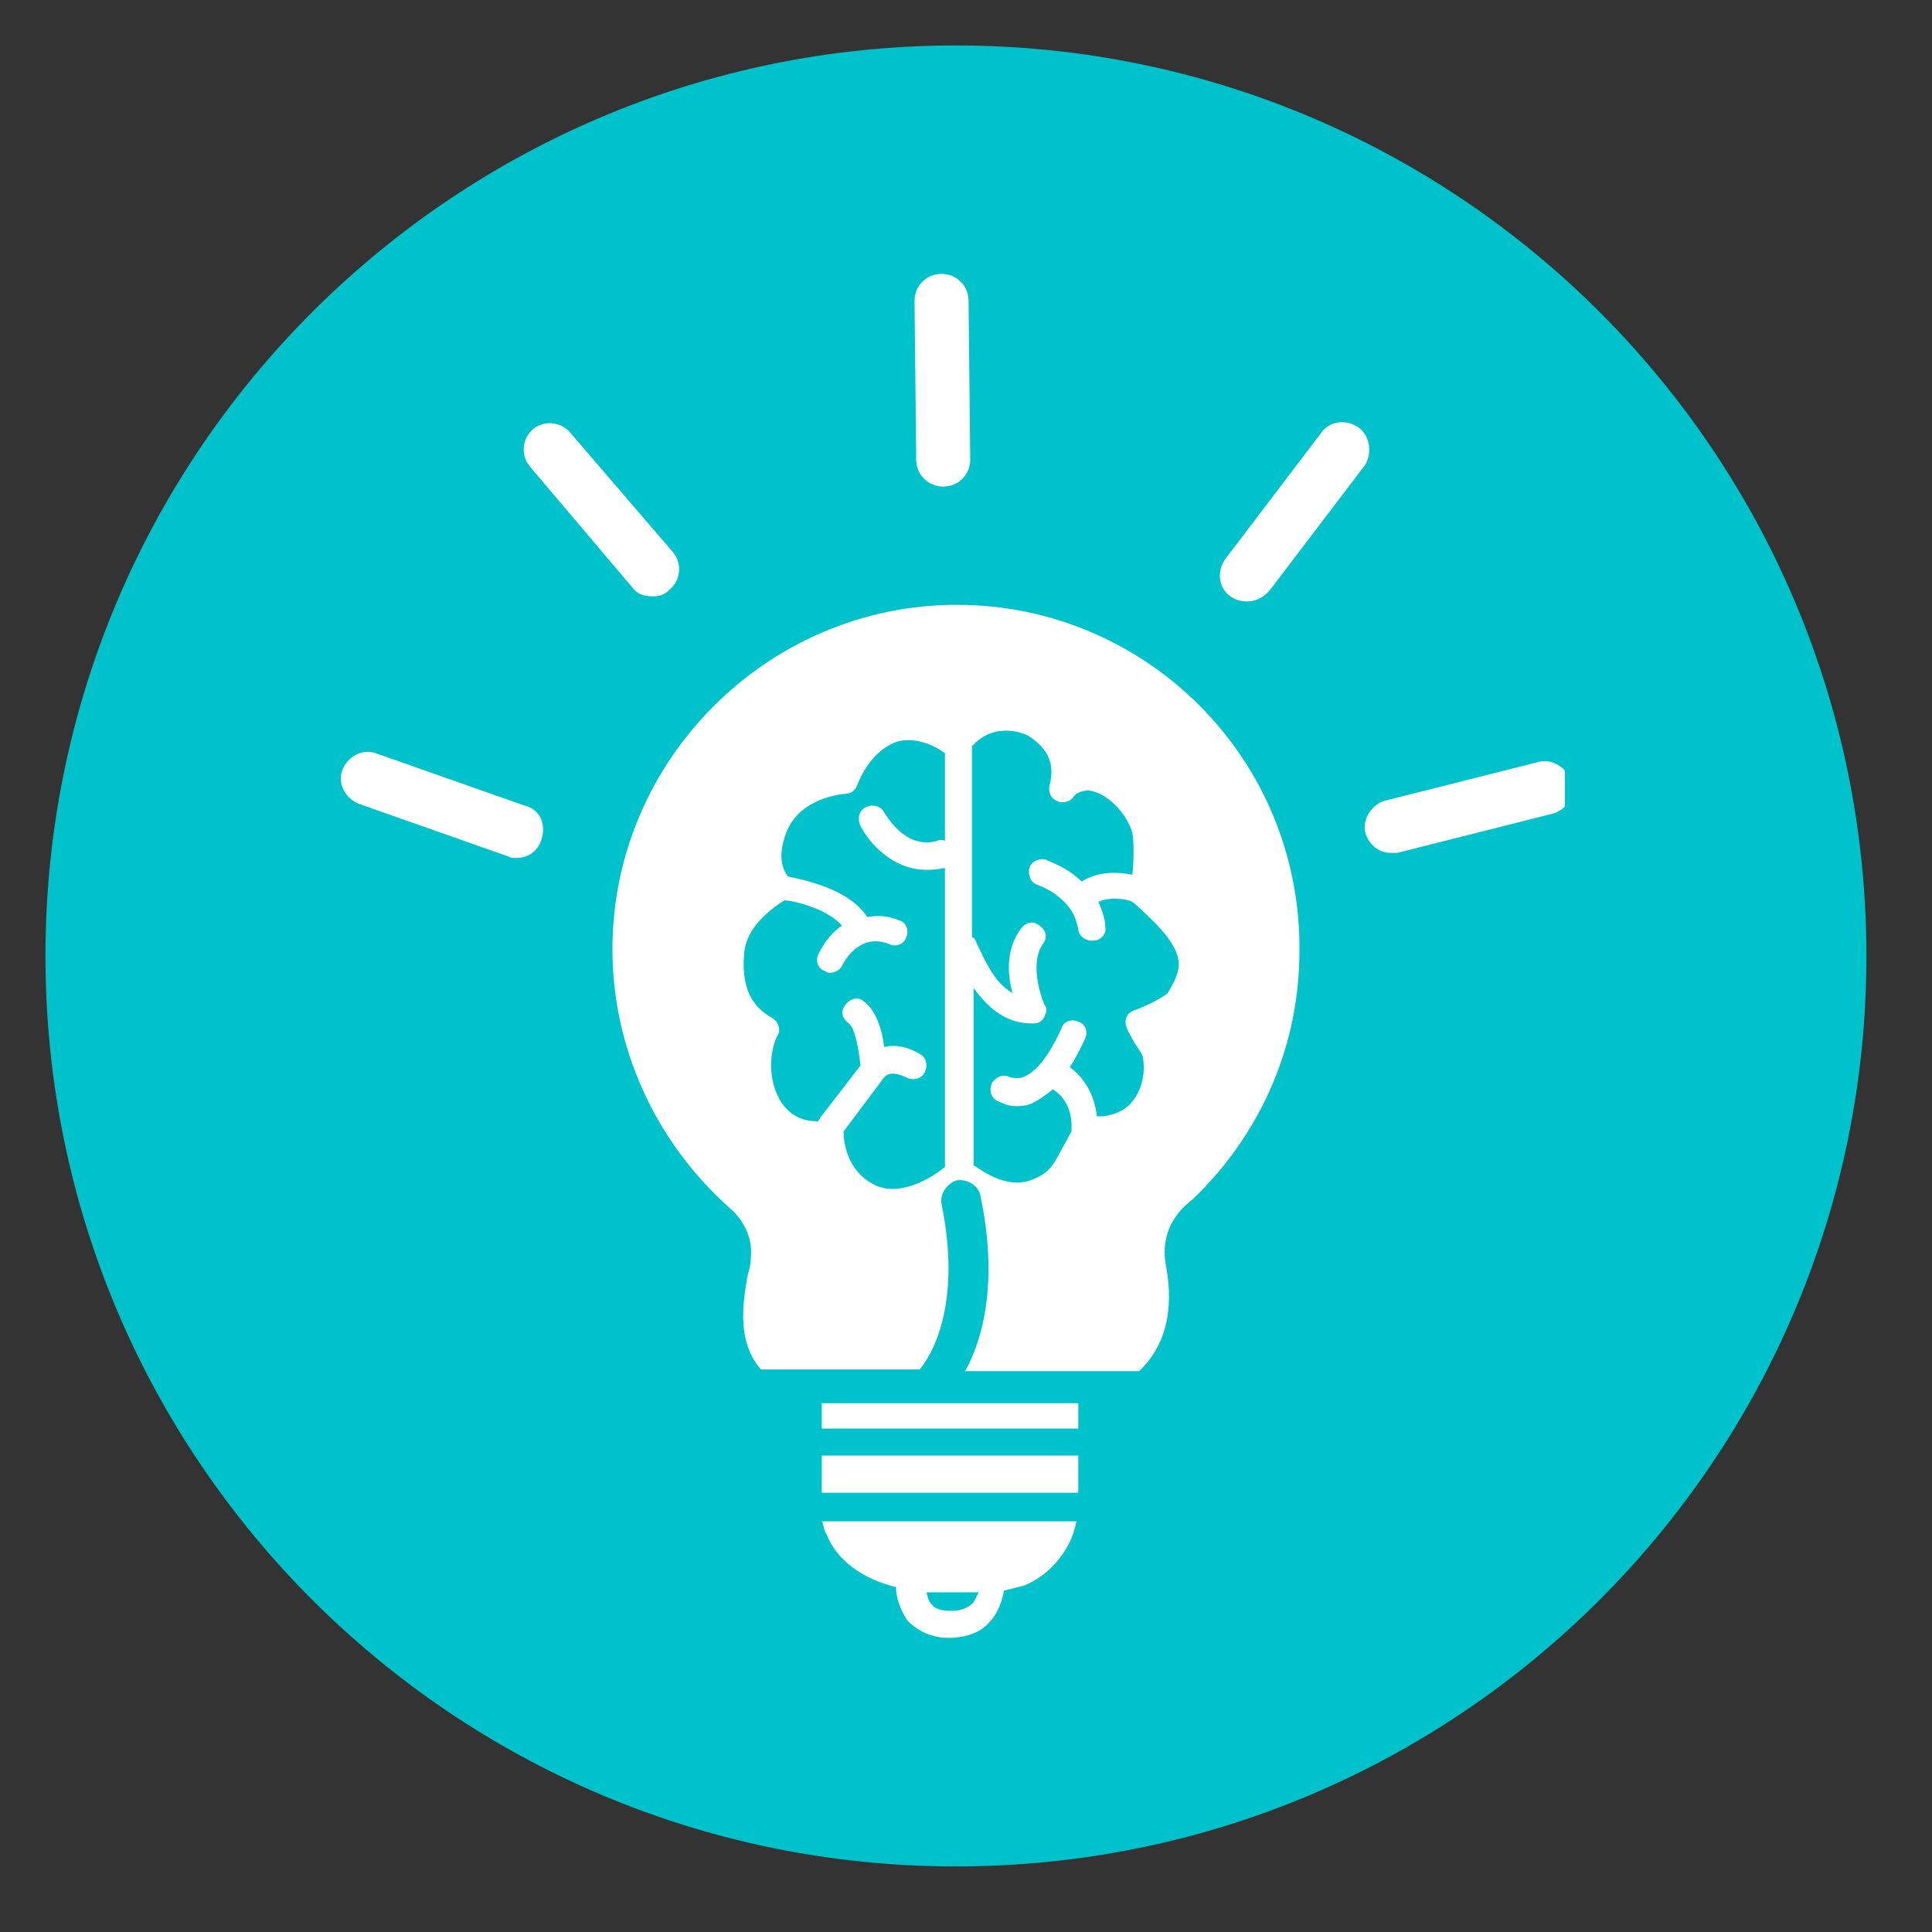
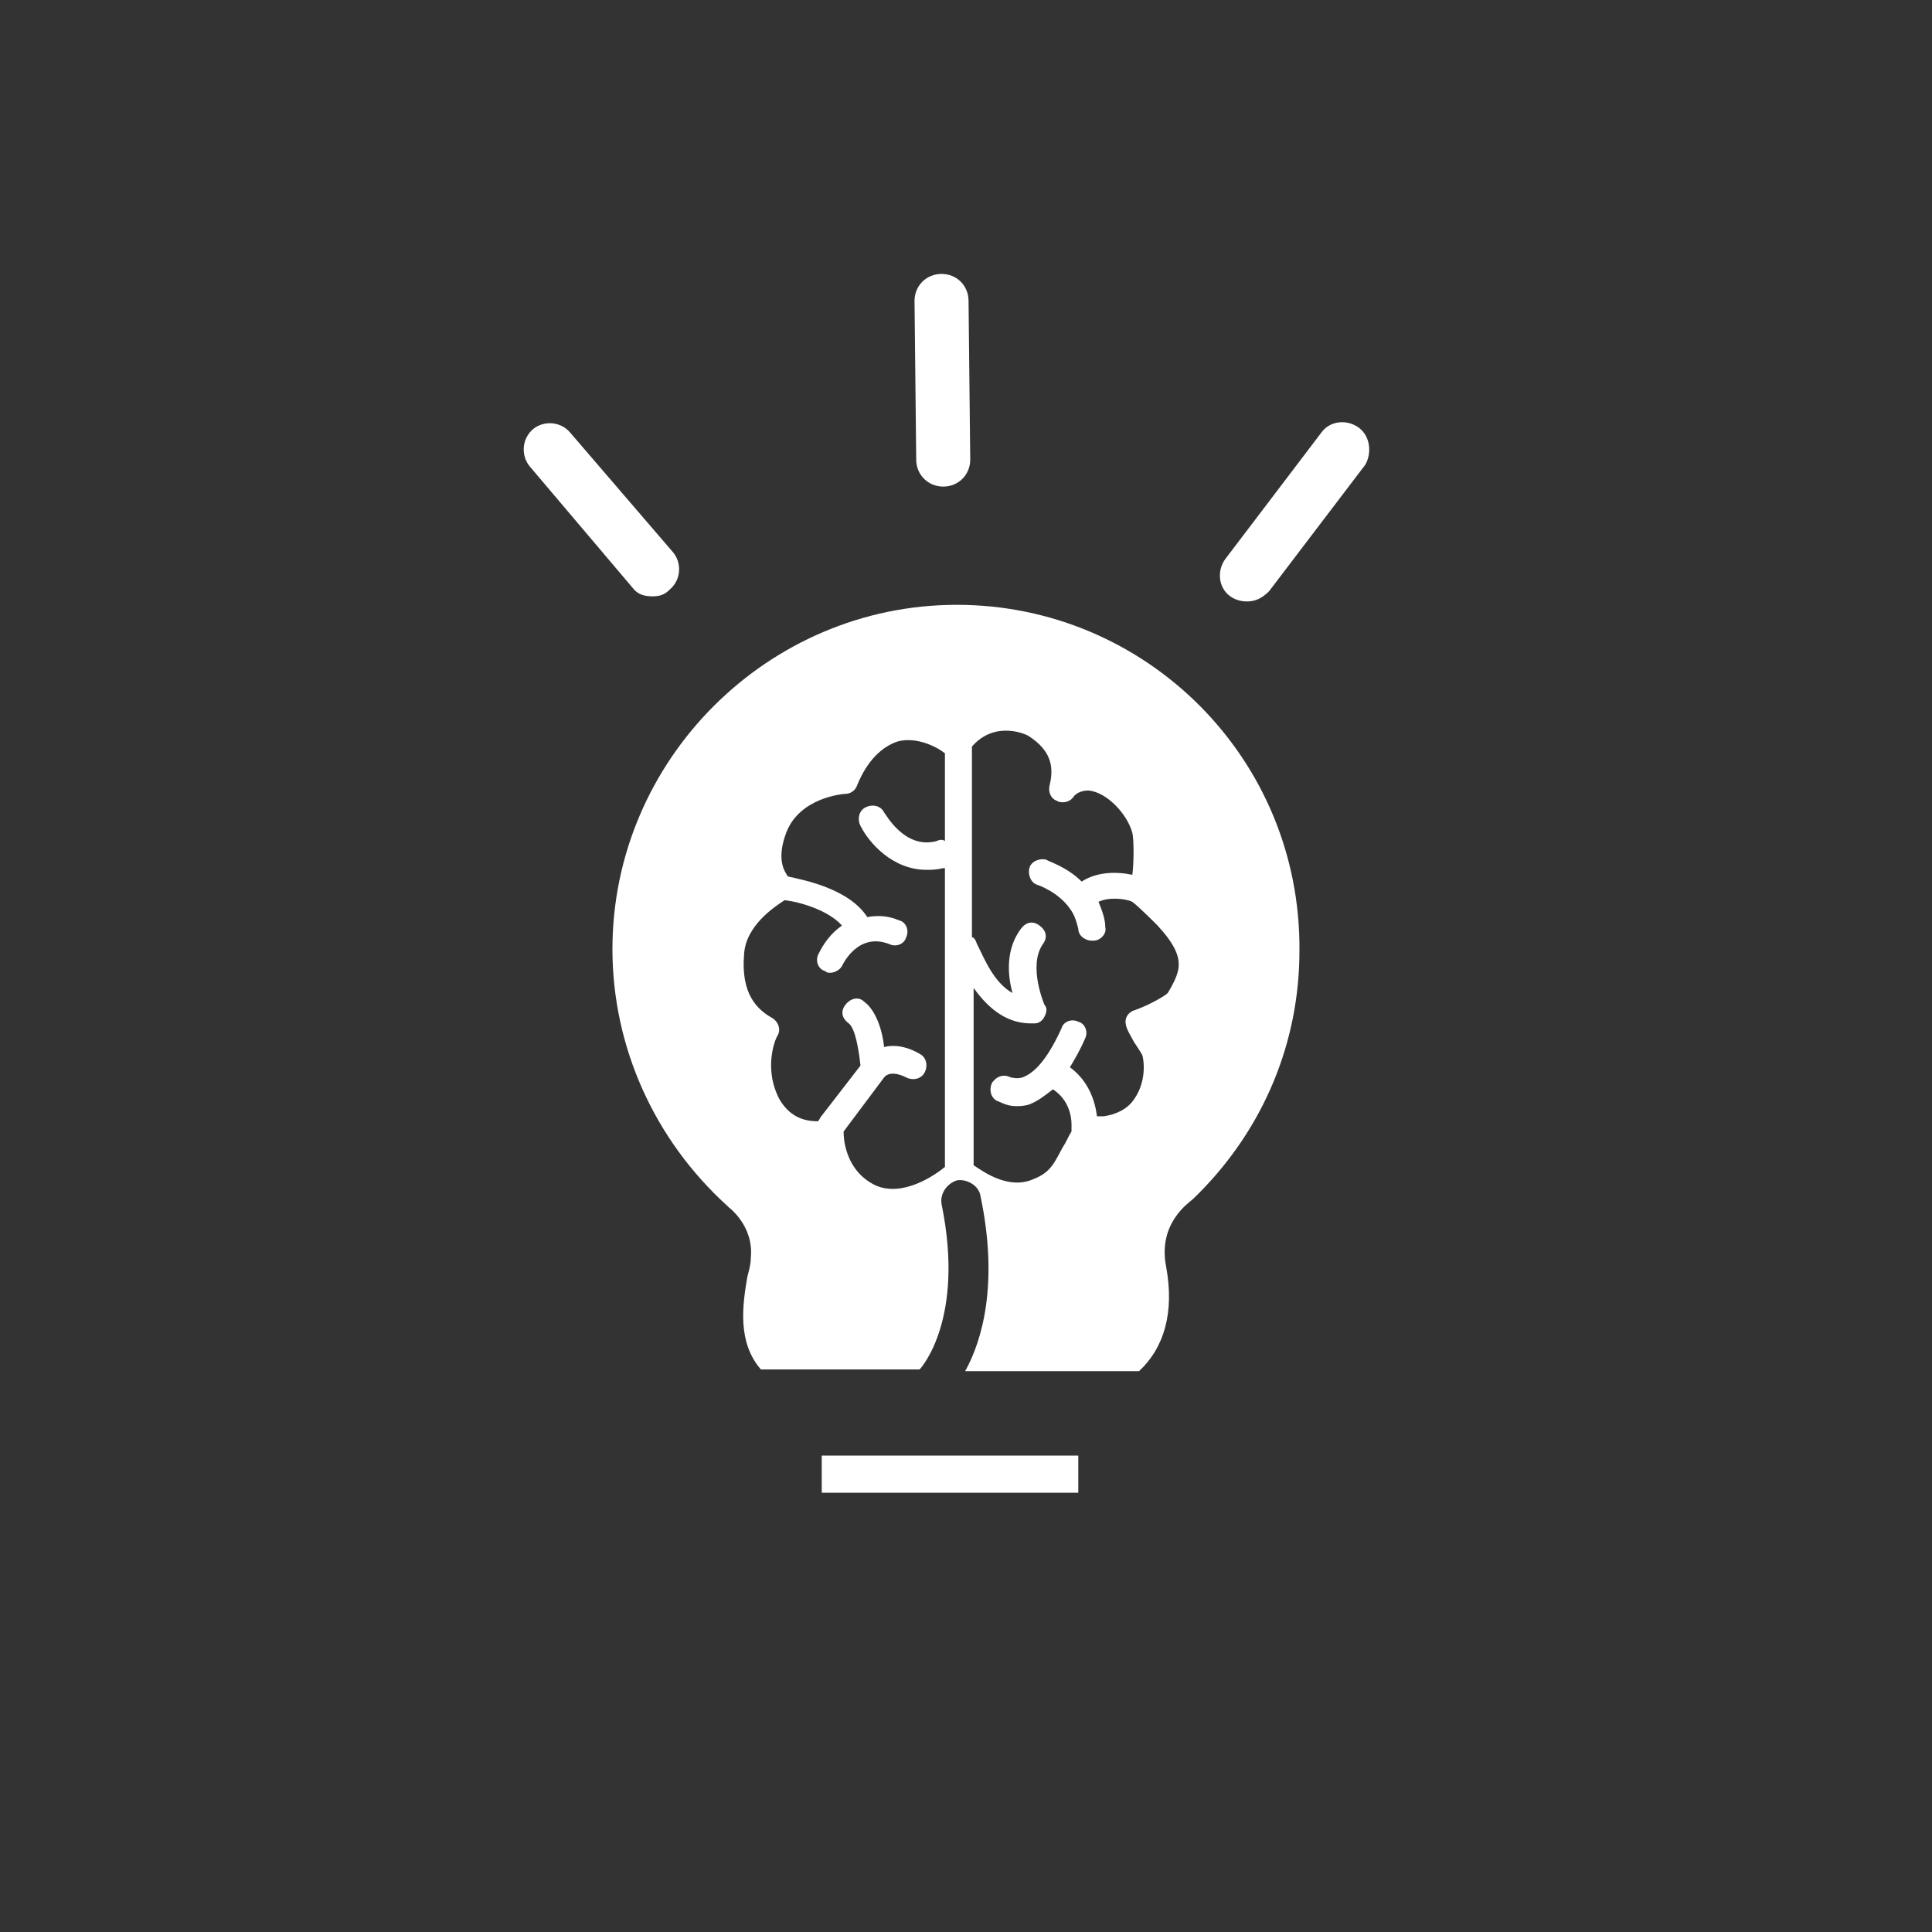
<svg xmlns="http://www.w3.org/2000/svg" width="95" zoomAndPan="magnify" viewBox="0 0 71.25 71.25" height="95" preserveAspectRatio="xMidYMid meet" version="1.0">
  <rect x="0" y="0" width="71.25" height="71.25" fill="#333333" stroke="none" />
  <defs>
    <clipPath id="37ca1532f6">
      <path d="M 1.676 1.676 L 68.832 1.676 L 68.832 68.832 L 1.676 68.832 Z M 1.676 1.676 " clip-rule="nonzero" />
    </clipPath>
    <clipPath id="569e6dd2f3">
-       <path d="M 35.254 1.676 C 16.711 1.676 1.676 16.711 1.676 35.254 C 1.676 53.797 16.711 68.832 35.254 68.832 C 53.797 68.832 68.832 53.797 68.832 35.254 C 68.832 16.711 53.797 1.676 35.254 1.676 Z M 35.254 1.676 " clip-rule="nonzero" />
-     </clipPath>
+       </clipPath>
    <clipPath id="0eaa5b3e2b">
-       <path d="M 30 56 L 40 56 L 40 60.406 L 30 60.406 Z M 30 56 " clip-rule="nonzero" />
-     </clipPath>
+       </clipPath>
    <clipPath id="b857a42ae9">
-       <path d="M 12.438 27 L 21 27 L 21 32 L 12.438 32 Z M 12.438 27 " clip-rule="nonzero" />
-     </clipPath>
+       </clipPath>
    <clipPath id="d22bc798ed">
      <path d="M 50 28 L 57.711 28 L 57.711 32 L 50 32 Z M 50 28 " clip-rule="nonzero" />
    </clipPath>
  </defs>
  <g clip-path="url(#37ca1532f6)">
    <g clip-path="url(#569e6dd2f3)">
      <path fill="#00c2cb" d="M 1.676 1.676 L 68.832 1.676 L 68.832 68.832 L 1.676 68.832 Z M 1.676 1.676 " fill-opacity="1" fill-rule="nonzero" />
    </g>
  </g>
  <path fill="#ffffff" d="M 39.766 53.68 L 30.305 53.68 L 30.305 54.488 C 30.305 54.613 30.305 54.801 30.305 54.988 C 30.305 54.988 30.305 55.051 30.305 55.051 L 39.766 55.051 C 39.766 54.613 39.766 54.238 39.766 53.805 C 39.766 53.742 39.766 53.68 39.766 53.68 Z M 39.766 53.68 " fill-opacity="1" fill-rule="nonzero" />
  <g clip-path="url(#0eaa5b3e2b)">
    <path fill="#ffffff" d="M 30.492 56.605 C 30.863 57.539 31.797 58.223 33.043 58.535 C 33.043 58.848 33.168 59.344 33.48 59.781 C 33.852 60.152 34.352 60.402 34.973 60.402 C 35.594 60.402 36.156 60.215 36.469 59.844 C 36.84 59.469 36.965 58.973 37.027 58.66 C 37.277 58.598 37.523 58.535 37.773 58.473 C 38.52 58.16 39.082 57.602 39.457 56.855 C 39.578 56.605 39.641 56.355 39.703 56.105 L 30.305 56.105 C 30.367 56.168 30.367 56.418 30.492 56.605 Z M 34.723 58.723 C 34.91 58.723 35.035 58.723 35.223 58.723 L 35.531 58.723 C 35.719 58.723 35.906 58.723 36.094 58.723 C 36.031 58.848 35.969 58.973 35.906 59.094 C 35.719 59.281 35.473 59.406 35.098 59.406 C 34.723 59.406 34.477 59.344 34.352 59.156 C 34.227 59.035 34.227 58.91 34.164 58.723 C 34.289 58.723 34.477 58.723 34.723 58.723 Z M 34.723 58.723 " fill-opacity="1" fill-rule="nonzero" />
  </g>
-   <path fill="#ffffff" d="M 30.305 51.75 L 30.305 52.684 L 39.766 52.684 L 39.766 51.75 Z M 30.305 51.75 " fill-opacity="1" fill-rule="nonzero" />
  <g clip-path="url(#b857a42ae9)">
    <path fill="#ffffff" d="M 19.348 29.711 L 13.867 27.781 C 13.371 27.594 12.809 27.906 12.625 28.402 C 12.438 28.902 12.746 29.461 13.246 29.648 L 18.723 31.578 C 18.848 31.641 18.91 31.641 19.035 31.641 C 19.473 31.641 19.844 31.391 19.969 30.957 C 20.156 30.395 19.906 29.836 19.348 29.711 Z M 19.348 29.711 " fill-opacity="1" fill-rule="nonzero" />
  </g>
  <path fill="#ffffff" d="M 23.332 21.68 C 23.52 21.93 23.766 21.992 24.078 21.992 C 24.328 21.992 24.516 21.93 24.699 21.742 C 25.137 21.367 25.137 20.746 24.824 20.371 L 21.027 15.953 C 20.652 15.516 20.031 15.516 19.656 15.828 C 19.223 16.203 19.223 16.824 19.535 17.199 Z M 23.332 21.68 " fill-opacity="1" fill-rule="nonzero" />
  <path fill="#ffffff" d="M 34.785 17.945 C 35.348 17.945 35.781 17.508 35.781 16.949 L 35.719 11.098 C 35.719 10.535 35.285 10.102 34.723 10.102 C 34.164 10.102 33.727 10.535 33.727 11.098 L 33.789 16.949 C 33.789 17.508 34.227 17.945 34.785 17.945 Z M 34.785 17.945 " fill-opacity="1" fill-rule="nonzero" />
  <path fill="#ffffff" d="M 50.102 15.766 C 49.664 15.453 49.043 15.516 48.73 15.953 L 45.184 20.621 C 44.871 21.059 44.934 21.68 45.371 21.992 C 45.555 22.117 45.742 22.18 45.992 22.18 C 46.305 22.18 46.551 22.055 46.801 21.805 L 50.352 17.137 C 50.598 16.699 50.535 16.078 50.102 15.766 Z M 50.102 15.766 " fill-opacity="1" fill-rule="nonzero" />
  <g clip-path="url(#d22bc798ed)">
-     <path fill="#ffffff" d="M 57.945 28.84 C 57.82 28.34 57.262 27.969 56.762 28.094 L 51.098 29.523 C 50.598 29.648 50.227 30.211 50.352 30.707 C 50.473 31.145 50.848 31.453 51.285 31.453 C 51.348 31.453 51.469 31.453 51.531 31.453 L 57.199 30.023 C 57.758 29.898 58.07 29.398 57.945 28.84 Z M 57.945 28.84 " fill-opacity="1" fill-rule="nonzero" />
-   </g>
+     </g>
  <path fill="#ffffff" d="M 35.285 22.305 C 28.312 22.305 22.586 28.031 22.586 35.004 C 22.586 38.613 24.141 42.039 26.816 44.465 C 26.816 44.465 26.879 44.527 26.879 44.527 C 26.879 44.527 27.812 45.211 27.688 46.395 C 27.688 46.645 27.625 46.832 27.562 47.082 C 27.379 48.141 27.191 49.508 28.062 50.504 L 33.914 50.504 C 33.977 50.441 35.594 48.637 34.723 44.402 C 34.66 44.031 34.91 43.656 35.285 43.531 C 35.656 43.469 36.094 43.719 36.156 44.094 C 36.84 47.328 36.219 49.445 35.594 50.566 L 42.008 50.566 C 42.941 49.695 43.316 48.387 43.004 46.707 C 42.691 45.09 43.875 44.34 44 44.215 C 44.062 44.156 44.125 44.094 44.188 44.031 C 46.613 41.602 47.922 38.426 47.922 35.066 C 47.984 27.969 42.258 22.305 35.285 22.305 Z M 34.848 31.02 C 34.785 30.957 34.66 30.957 34.535 31.02 C 33.355 31.328 32.668 30.023 32.605 29.961 C 32.484 29.711 32.172 29.648 31.922 29.773 C 31.672 29.898 31.609 30.211 31.734 30.457 C 32.047 31.082 32.918 32.078 34.164 32.078 C 34.352 32.078 34.535 32.078 34.785 32.016 C 34.785 32.016 34.785 32.016 34.848 32.016 L 34.848 43.035 C 34.477 43.344 33.293 44.156 32.297 43.719 C 31.113 43.16 31.113 41.852 31.113 41.789 C 31.113 41.789 31.113 41.727 31.113 41.727 L 32.605 39.734 C 32.855 39.422 33.418 39.734 33.418 39.734 C 33.664 39.859 33.977 39.797 34.102 39.547 C 34.227 39.297 34.164 38.988 33.914 38.863 C 33.602 38.676 33.105 38.488 32.605 38.613 C 32.543 37.992 32.297 37.242 31.859 36.934 C 31.672 36.746 31.363 36.809 31.176 37.059 C 30.988 37.305 31.051 37.555 31.301 37.742 C 31.547 37.93 31.672 38.738 31.734 39.297 L 30.242 41.227 C 30.242 41.289 30.18 41.289 30.18 41.352 C 29.805 41.352 29.184 41.289 28.746 40.543 C 28.125 39.359 28.621 38.238 28.684 38.18 C 28.809 37.93 28.684 37.68 28.5 37.555 C 27.938 37.242 27.316 36.684 27.441 35.191 C 27.504 34.133 28.559 33.445 28.934 33.199 C 29.496 33.258 30.551 33.57 31.051 34.133 C 30.613 34.441 30.367 34.816 30.18 35.191 C 30.055 35.438 30.18 35.75 30.43 35.812 C 30.492 35.875 30.551 35.875 30.613 35.875 C 30.801 35.875 30.988 35.75 31.051 35.625 C 31.113 35.5 31.672 34.379 32.793 34.816 C 33.043 34.941 33.355 34.816 33.418 34.566 C 33.539 34.316 33.418 34.008 33.168 33.945 C 32.73 33.758 32.359 33.758 31.984 33.82 C 31.301 32.762 29.617 32.449 29.059 32.324 C 28.934 32.141 28.621 31.703 28.996 30.707 C 29.496 29.398 31.113 29.277 31.176 29.277 C 31.363 29.277 31.547 29.152 31.609 28.965 C 31.984 28.031 32.543 27.531 33.105 27.344 C 33.789 27.16 34.535 27.531 34.848 27.781 Z M 43.441 35.812 C 43.379 36.062 43.254 36.309 43.066 36.621 C 42.941 36.746 42.383 37.059 41.883 37.242 C 41.633 37.305 41.508 37.492 41.508 37.68 C 41.508 37.93 41.695 38.18 41.82 38.426 C 41.945 38.613 42.07 38.801 42.133 38.926 C 42.258 39.484 42.133 40.109 41.82 40.543 C 41.57 40.918 41.137 41.105 40.699 41.168 C 40.574 41.168 40.512 41.168 40.453 41.168 C 40.391 40.605 40.141 39.859 39.457 39.359 C 39.641 39.051 39.828 38.738 40.016 38.301 C 40.141 38.055 40.016 37.742 39.766 37.68 C 39.516 37.555 39.207 37.68 39.145 37.93 C 38.52 39.297 38.023 39.609 37.711 39.734 C 37.465 39.797 37.34 39.734 37.277 39.734 C 37.027 39.609 36.777 39.672 36.59 39.922 C 36.469 40.172 36.527 40.48 36.777 40.605 C 36.84 40.605 37.09 40.793 37.465 40.793 C 37.586 40.793 37.773 40.793 37.961 40.73 C 38.273 40.605 38.52 40.418 38.832 40.172 C 39.578 40.668 39.516 41.477 39.516 41.602 C 39.516 41.664 39.516 41.727 39.516 41.727 C 39.395 41.914 39.332 42.102 39.207 42.285 C 38.895 42.848 38.77 43.219 38.148 43.469 C 37.215 43.906 36.281 43.219 35.906 42.973 L 35.906 36.434 C 36.527 37.305 37.215 37.742 38.023 37.742 C 38.086 37.742 38.086 37.742 38.148 37.742 C 38.336 37.742 38.461 37.617 38.52 37.492 C 38.582 37.367 38.645 37.184 38.52 37.059 C 38.52 37.059 37.898 35.625 38.461 34.816 C 38.645 34.566 38.582 34.316 38.336 34.133 C 38.086 33.945 37.836 34.008 37.648 34.254 C 37.09 35.004 37.152 35.938 37.34 36.621 C 36.652 36.246 36.281 35.312 36.094 34.941 L 36.031 34.816 C 35.969 34.629 35.906 34.566 35.844 34.566 L 35.844 27.531 C 36.715 26.535 37.898 27.098 37.961 27.16 C 38.707 27.656 38.895 28.219 38.707 28.965 C 38.645 29.215 38.77 29.461 38.957 29.523 C 39.145 29.648 39.457 29.586 39.578 29.398 C 39.703 29.215 39.953 29.152 40.141 29.152 C 40.824 29.215 41.57 30.023 41.758 30.707 C 41.82 30.957 41.82 31.828 41.758 32.262 C 41.199 32.141 40.453 32.141 39.891 32.512 C 39.332 31.953 38.645 31.766 38.582 31.703 C 38.336 31.641 38.023 31.766 37.961 32.016 C 37.898 32.262 38.023 32.574 38.273 32.637 C 38.273 32.637 39.02 32.887 39.457 33.508 C 39.641 33.758 39.703 34.008 39.766 34.254 C 39.766 34.504 40.016 34.691 40.266 34.691 C 40.266 34.691 40.266 34.691 40.328 34.691 C 40.574 34.691 40.824 34.441 40.762 34.195 C 40.762 33.883 40.637 33.57 40.512 33.258 C 40.887 33.074 41.508 33.137 41.758 33.258 C 42.008 33.445 42.629 34.07 42.691 34.133 C 43.316 34.816 43.562 35.312 43.441 35.812 Z M 43.441 35.812 " fill-opacity="1" fill-rule="nonzero" />
</svg>